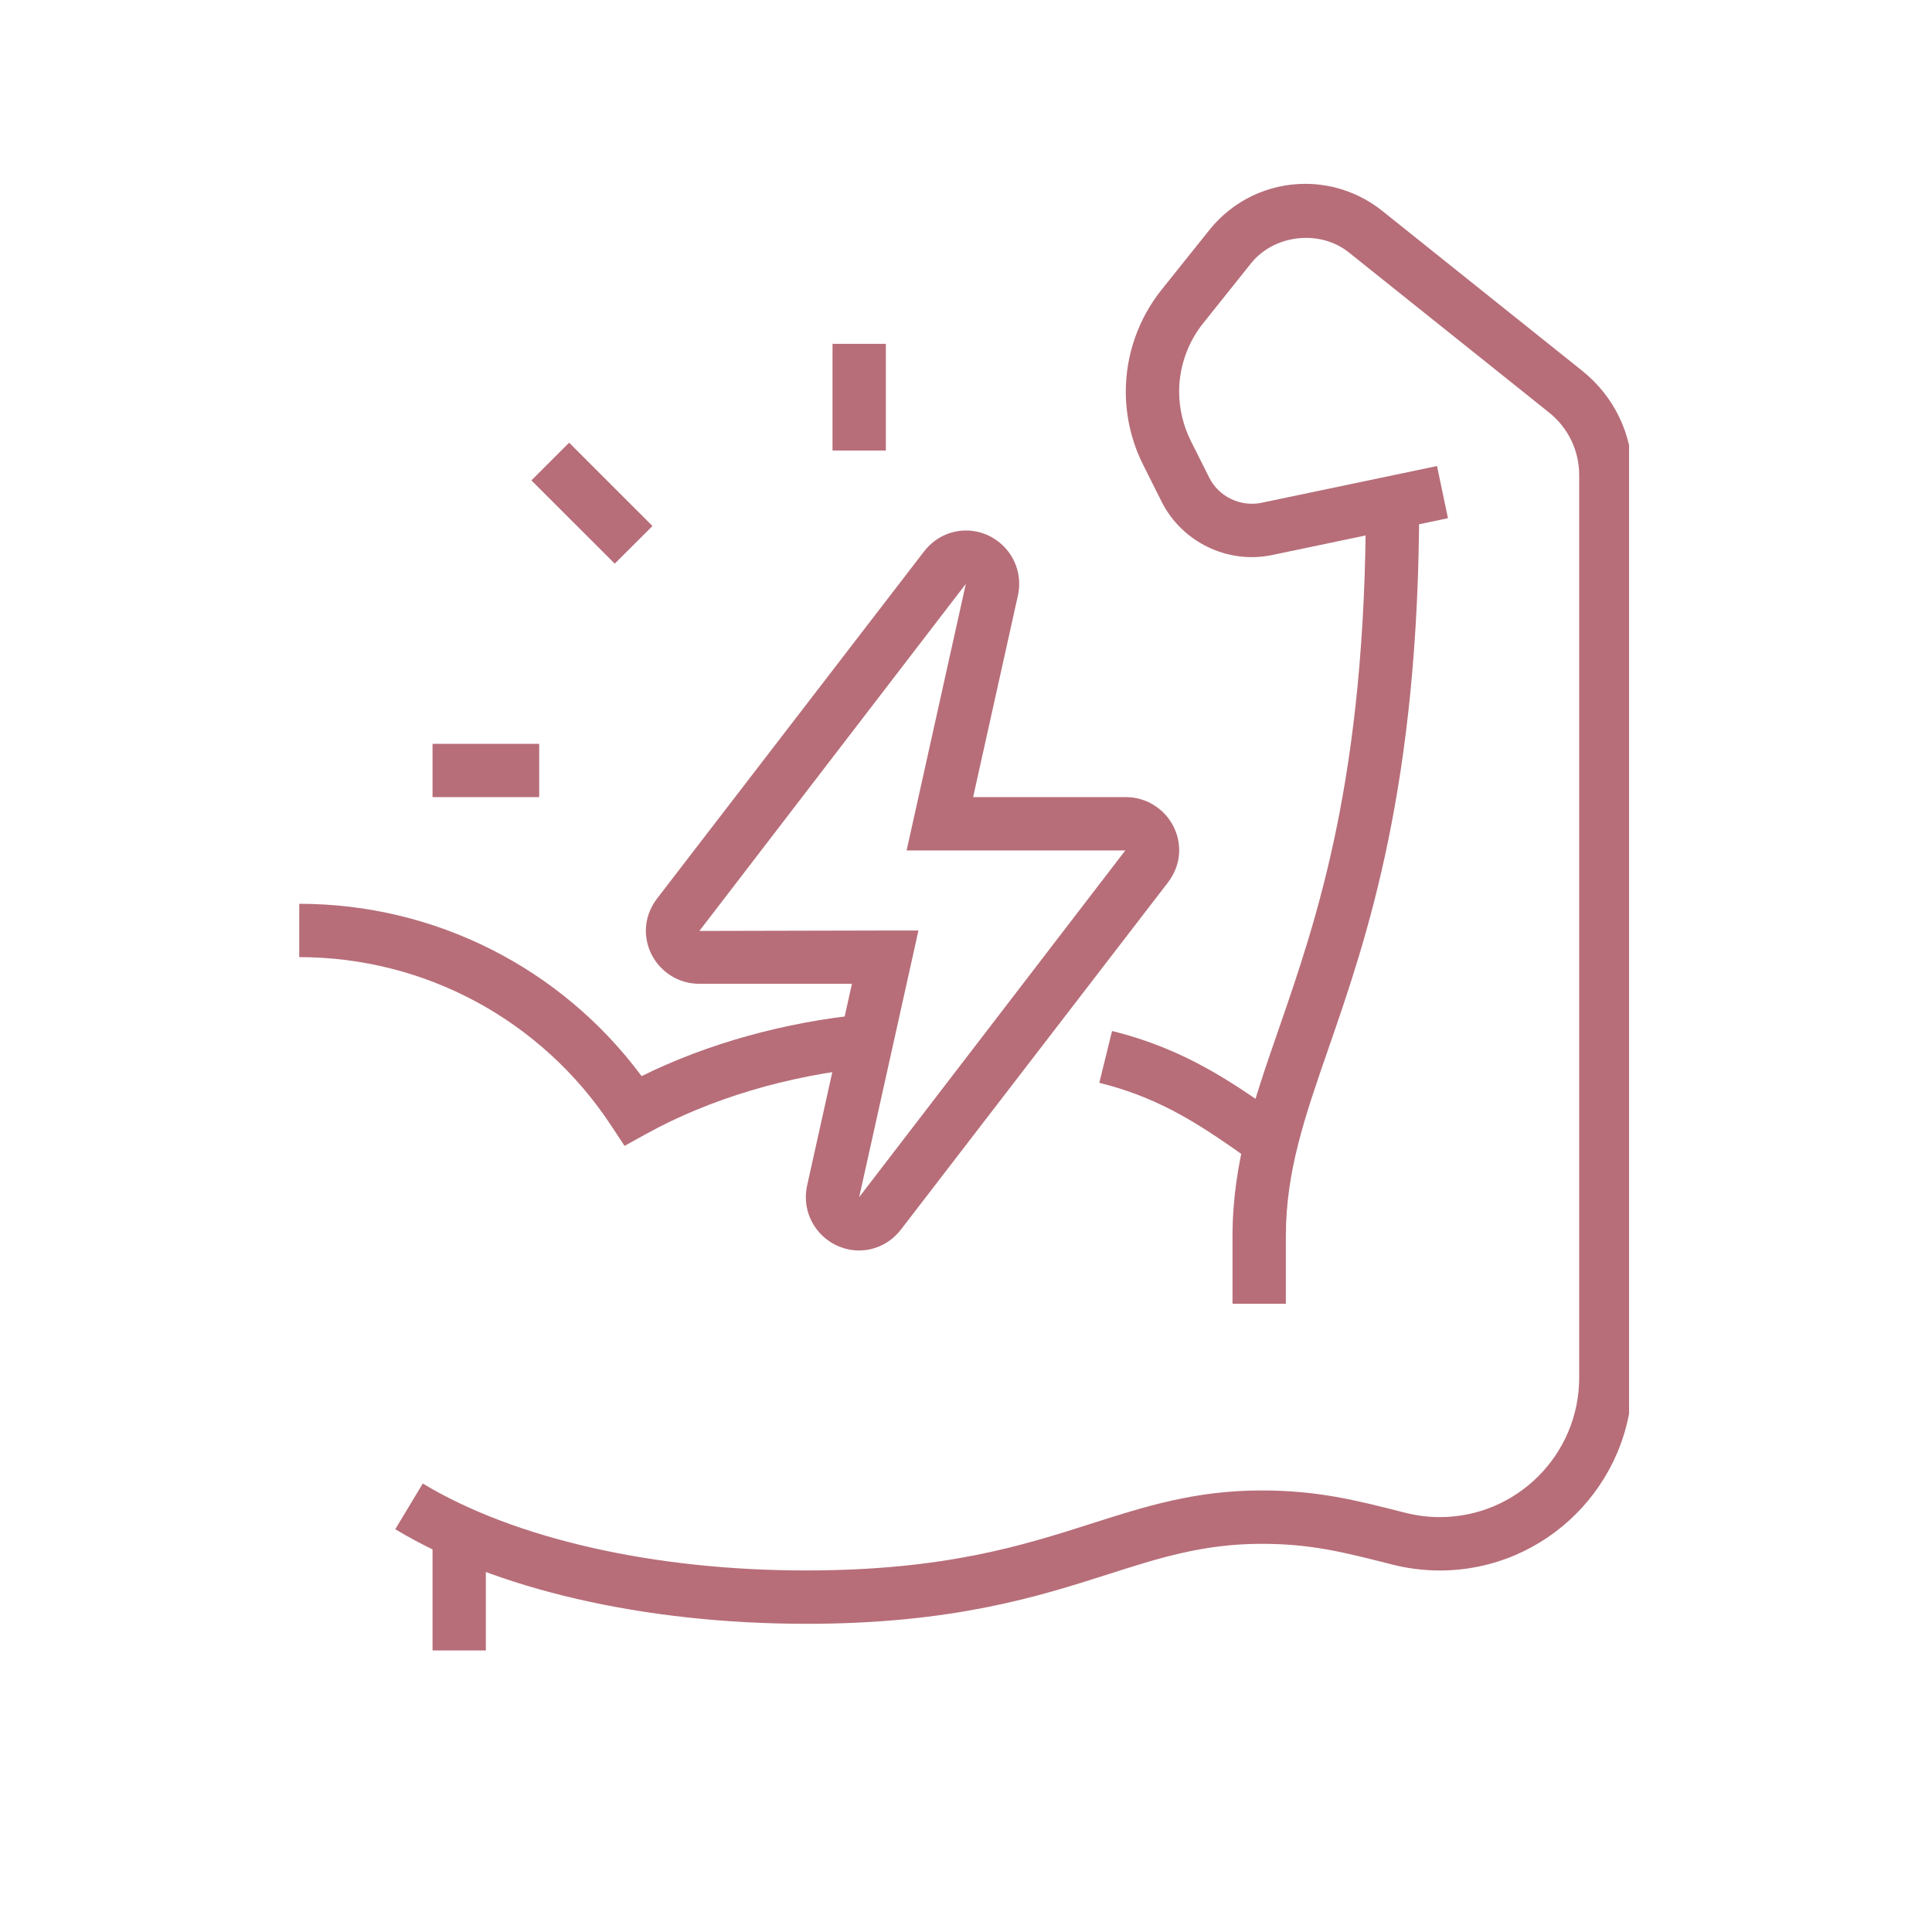
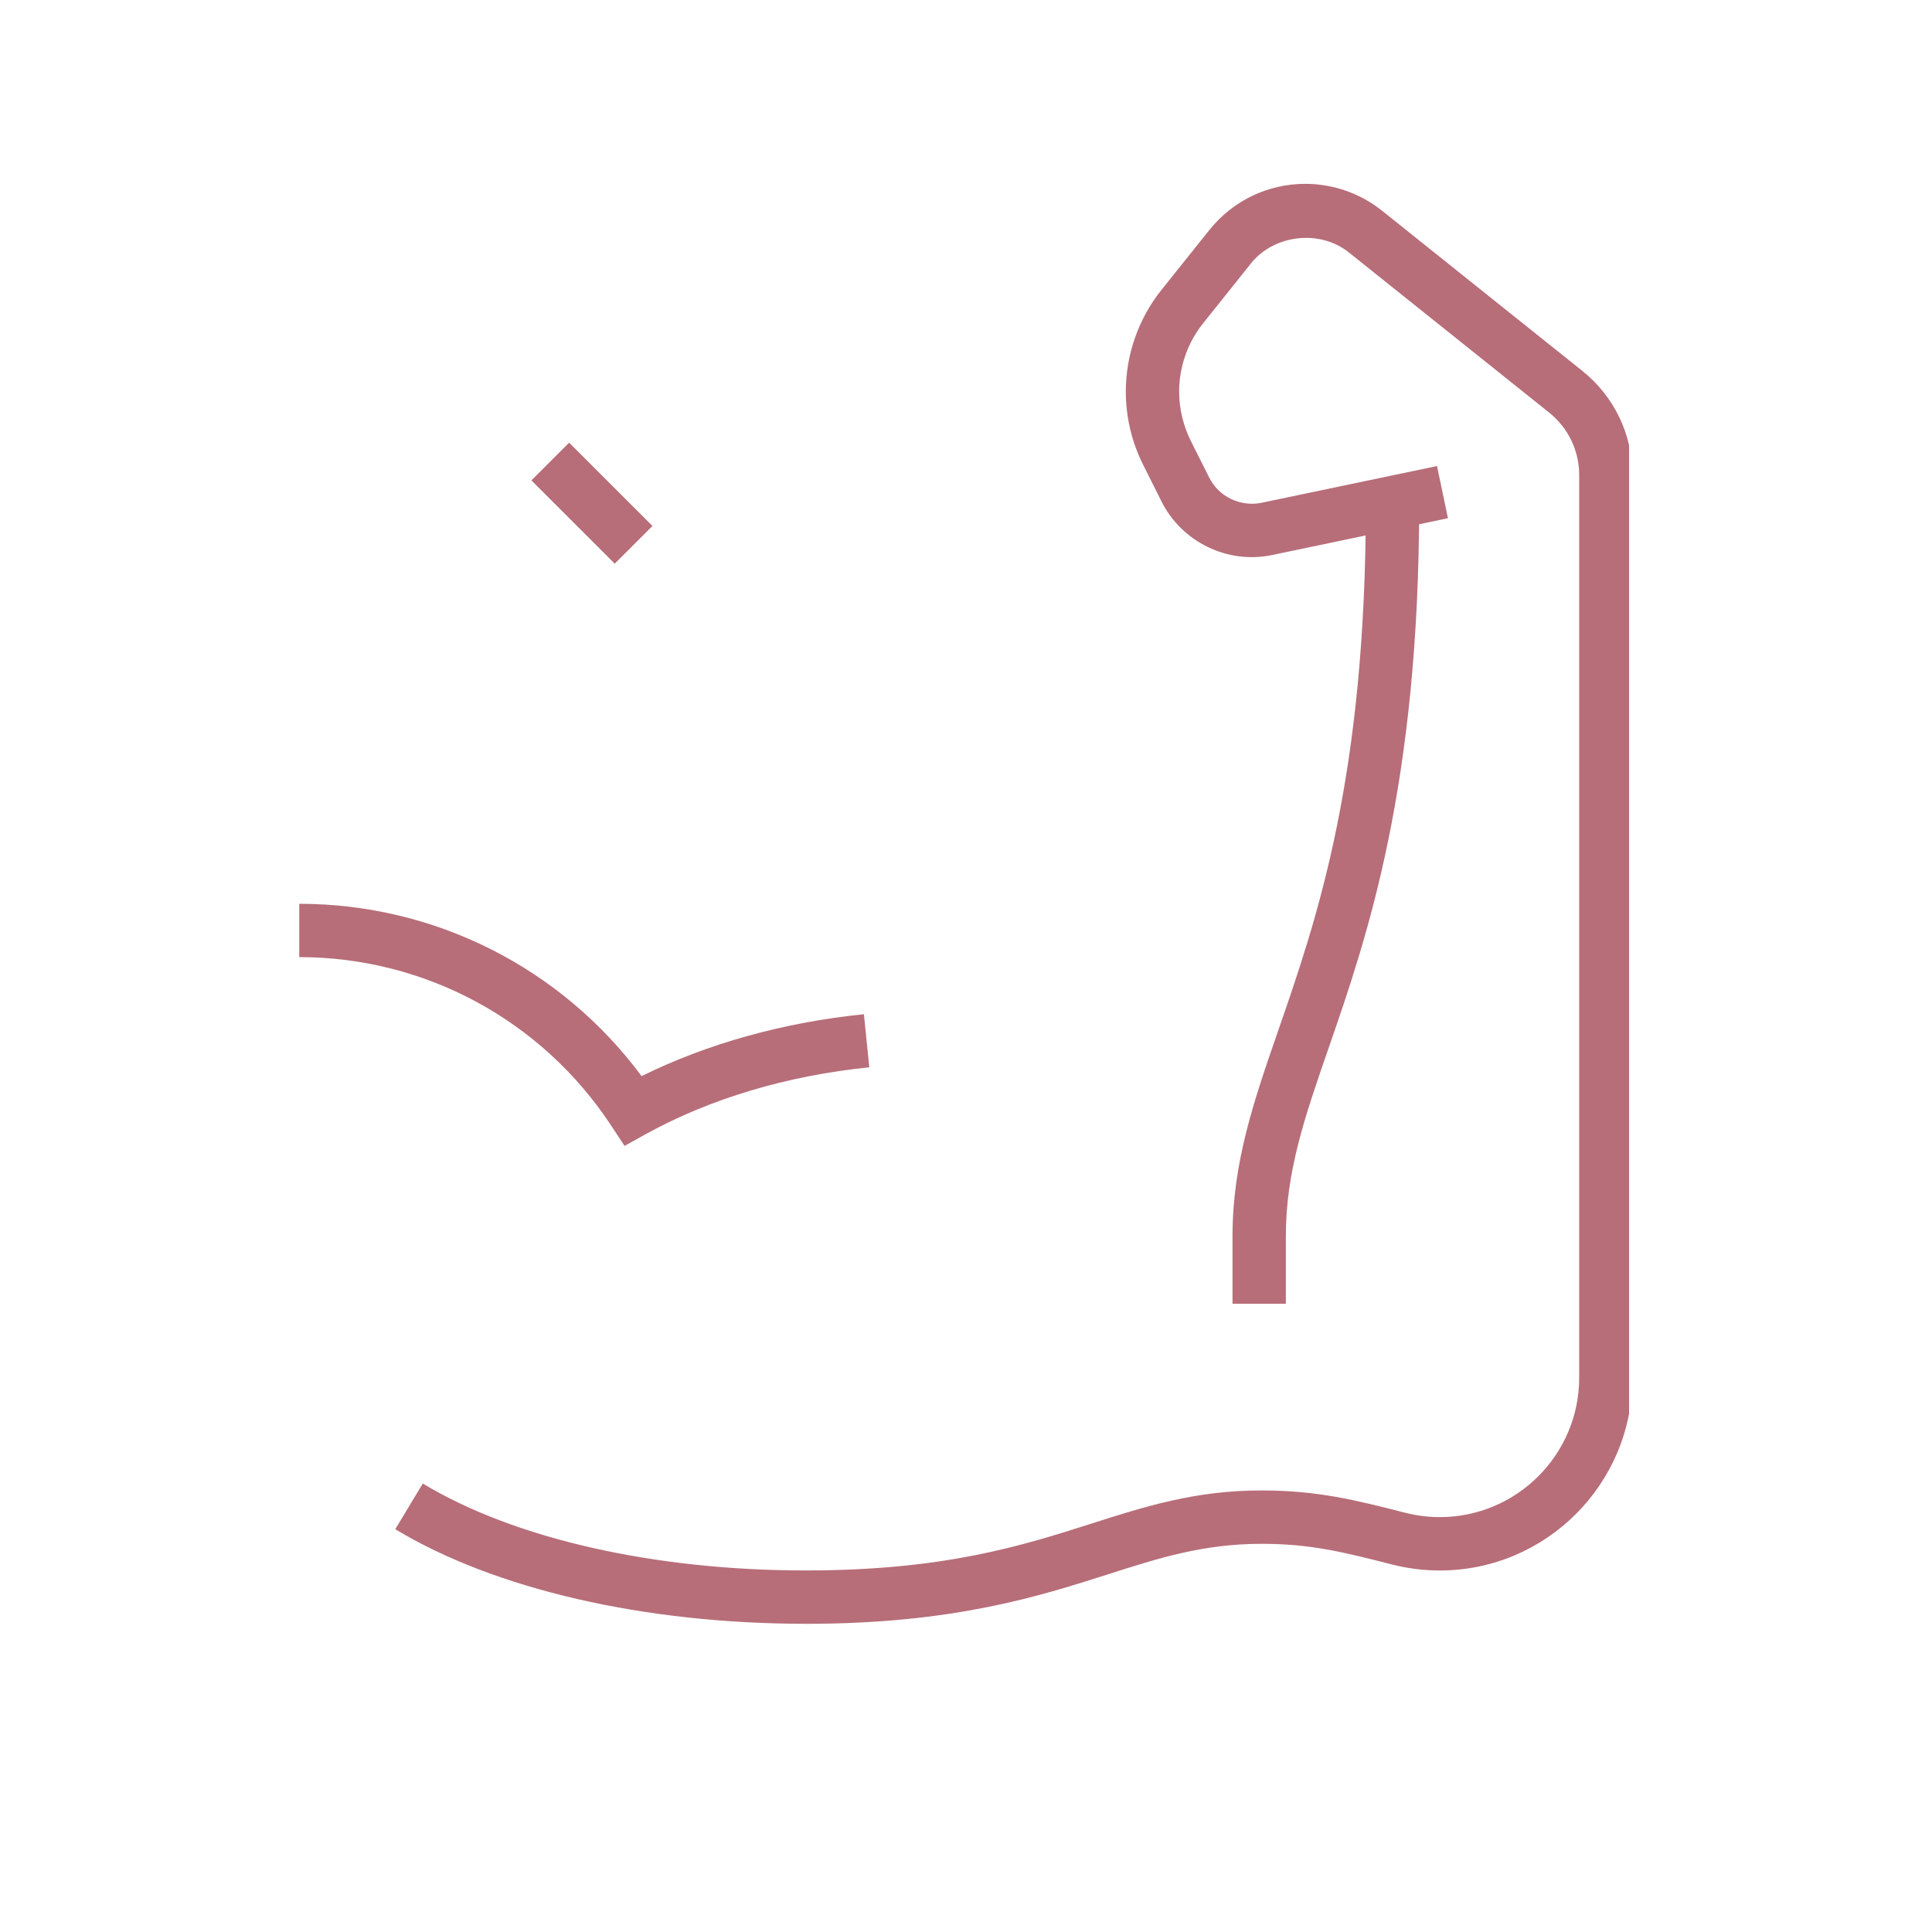
<svg xmlns="http://www.w3.org/2000/svg" width="200" zoomAndPan="magnify" viewBox="0 0 150 157.92" height="200" preserveAspectRatio="xMidYMid meet" version="1.2">
  <defs>
    <clipPath id="b1b1a6d259">
      <path d="M 20.504 73 L 68 73 L 68 94 L 20.504 94 Z M 20.504 73 " />
    </clipPath>
    <clipPath id="d3050826e5">
      <path d="M 28 15 L 129.199 15 L 129.199 133 L 28 133 Z M 28 15 " />
    </clipPath>
    <clipPath id="b5bee3da1e">
-       <path d="M 31 125 L 36 125 L 36 134.934 L 31 134.934 Z M 31 125 " />
-     </clipPath>
+       </clipPath>
  </defs>
  <g id="7c8cd9816c">
    <g clip-rule="nonzero" clip-path="url(#b1b1a6d259)">
      <path style=" stroke:none;fill-rule:nonzero;fill:#b76e79;fill-opacity:1;" d="M 47.09 93.664 L 45.98 91.98 C 40.301 83.375 30.777 78.234 20.5 78.234 L 20.5 73.875 C 31.586 73.875 41.906 79.105 48.484 87.961 C 53.852 85.309 60.09 83.566 66.656 82.902 L 67.094 87.242 C 60.383 87.918 54.078 89.805 48.852 92.688 Z M 47.09 93.664 " />
    </g>
-     <path style=" stroke:none;fill-rule:nonzero;fill:#b76e79;fill-opacity:1;" d="M 98.684 95.152 L 98.422 94.969 C 94.496 92.191 91.109 89.793 85.895 88.508 L 86.938 84.273 C 92.953 85.758 96.832 88.504 100.941 91.41 L 101.199 91.59 L 98.684 95.148 Z M 98.684 95.152 " />
    <g clip-rule="nonzero" clip-path="url(#d3050826e5)">
      <path style=" stroke:none;fill-rule:nonzero;fill:#b76e79;fill-opacity:1;" d="M 61.91 132.727 C 48.723 132.727 36.488 129.91 28.348 124.996 L 30.598 121.262 C 38.082 125.777 49.496 128.367 61.91 128.367 C 73.262 128.367 79.641 126.328 85.27 124.531 C 89.613 123.145 93.723 121.828 99.152 121.828 C 103.75 121.828 106.883 122.625 110.84 123.637 C 111.844 123.891 112.785 124.008 113.73 124.008 C 120.012 124.008 125.121 118.898 125.121 112.617 L 125.121 38.832 C 125.121 36.836 124.227 34.977 122.664 33.723 L 106.293 20.633 C 103.934 18.742 100.195 19.16 98.301 21.52 L 94.391 26.414 C 93.121 27.996 92.422 29.984 92.422 32.012 C 92.422 33.395 92.754 34.785 93.367 36.023 L 94.887 39.047 C 95.66 40.602 97.434 41.441 99.133 41.102 L 113.5 38.094 L 114.395 42.359 L 100.023 45.367 C 96.383 46.133 92.641 44.305 90.984 40.996 L 89.469 37.969 C 88.547 36.129 88.062 34.07 88.062 32.012 C 88.062 28.996 89.098 26.043 90.98 23.691 L 94.895 18.797 C 96.812 16.402 99.672 15.027 102.738 15.027 C 105.012 15.027 107.238 15.809 109.016 17.23 L 125.387 30.324 C 127.984 32.406 129.473 35.508 129.473 38.836 L 129.473 112.621 C 129.473 121.305 122.41 128.371 113.727 128.371 C 112.418 128.371 111.117 128.207 109.852 127.887 C 105.809 126.859 103.199 126.191 99.148 126.191 C 94.398 126.191 90.781 127.348 86.59 128.688 C 80.957 130.488 73.941 132.73 61.906 132.73 Z M 61.91 132.727 " />
    </g>
    <path style=" stroke:none;fill-rule:nonzero;fill:#b76e79;fill-opacity:1;" d="M 101.145 106.57 L 96.785 106.57 L 96.785 101.047 C 96.785 95.027 98.516 90.027 100.52 84.238 C 103.711 75.016 107.684 63.535 107.684 41.082 L 112.043 41.082 C 112.043 64.27 107.766 76.637 104.641 85.664 C 102.684 91.305 101.145 95.762 101.145 101.047 Z M 101.145 106.57 " />
    <g clip-rule="nonzero" clip-path="url(#b5bee3da1e)">
      <path style=" stroke:none;fill-rule:nonzero;fill:#b76e79;fill-opacity:1;" d="M 31.395 125.262 L 35.754 125.262 L 35.754 134.906 L 31.395 134.906 Z M 31.395 125.262 " />
    </g>
    <path style=" stroke:none;fill-rule:nonzero;fill:#b76e79;fill-opacity:1;" d="M 39.477 39.266 L 42.559 36.184 L 49.371 42.992 L 46.289 46.074 Z M 39.477 39.266 " />
-     <path style=" stroke:none;fill-rule:nonzero;fill:#b76e79;fill-opacity:1;" d="M 64.09 28.105 L 68.449 28.105 L 68.449 36.824 L 64.09 36.824 Z M 64.09 28.105 " />
-     <path style=" stroke:none;fill-rule:nonzero;fill:#b76e79;fill-opacity:1;" d="M 31.395 60.801 L 40.113 60.801 L 40.113 65.156 L 31.395 65.156 Z M 31.395 60.801 " />
-     <path style=" stroke:none;fill-rule:nonzero;fill:#b76e79;fill-opacity:1;" d="M 66.27 102.211 C 63.867 102.211 61.91 100.254 61.91 97.852 C 61.91 97.547 61.945 97.234 62.008 96.926 L 65.676 80.414 L 53.191 80.414 C 50.789 80.414 48.832 78.461 48.832 76.059 C 48.832 75.141 49.145 74.242 49.742 73.453 L 71.566 45.082 C 72.414 43.988 73.66 43.363 74.988 43.363 C 77.391 43.363 79.348 45.32 79.348 47.723 C 79.348 48.027 79.316 48.34 79.25 48.648 L 75.582 65.156 L 88.066 65.156 C 90.469 65.156 92.426 67.113 92.426 69.516 C 92.426 70.434 92.113 71.332 91.516 72.121 L 69.691 100.492 C 68.848 101.586 67.602 102.211 66.27 102.211 Z M 68.395 76.059 L 71.113 76.059 L 66.27 97.852 L 88.02 69.516 L 70.145 69.516 L 74.988 47.723 L 53.207 76.094 Z M 68.395 76.059 " />
  </g>
</svg>